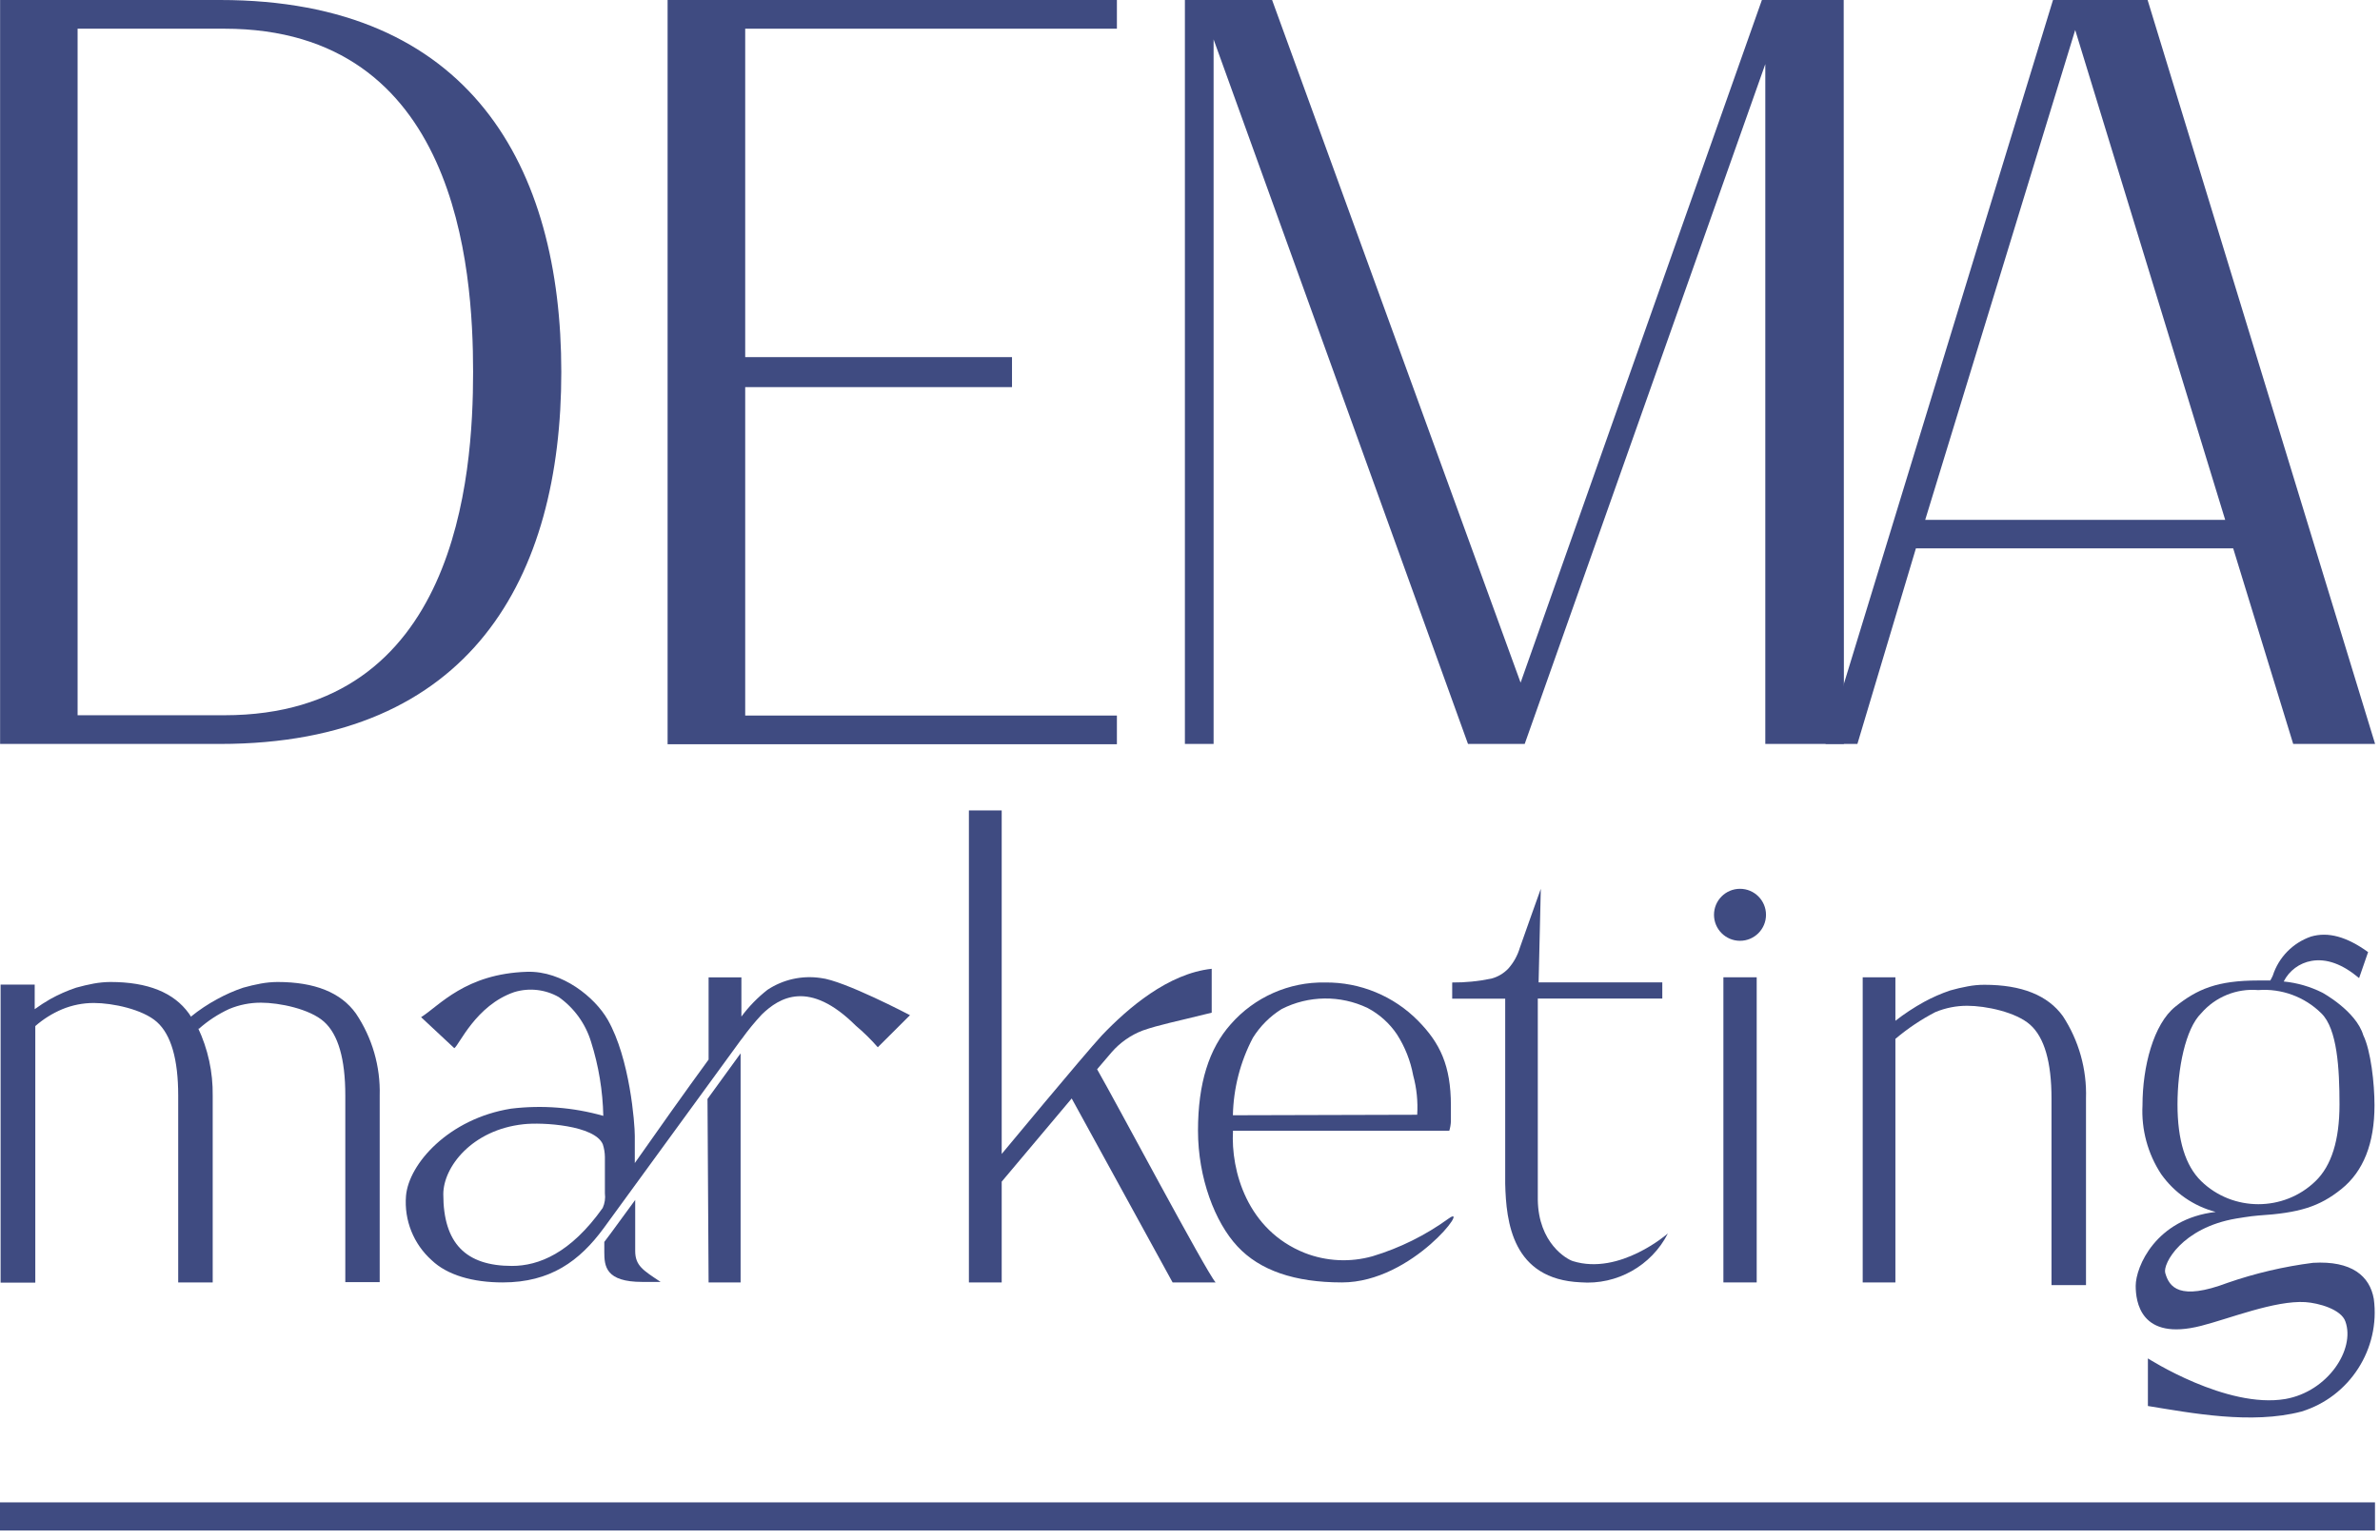
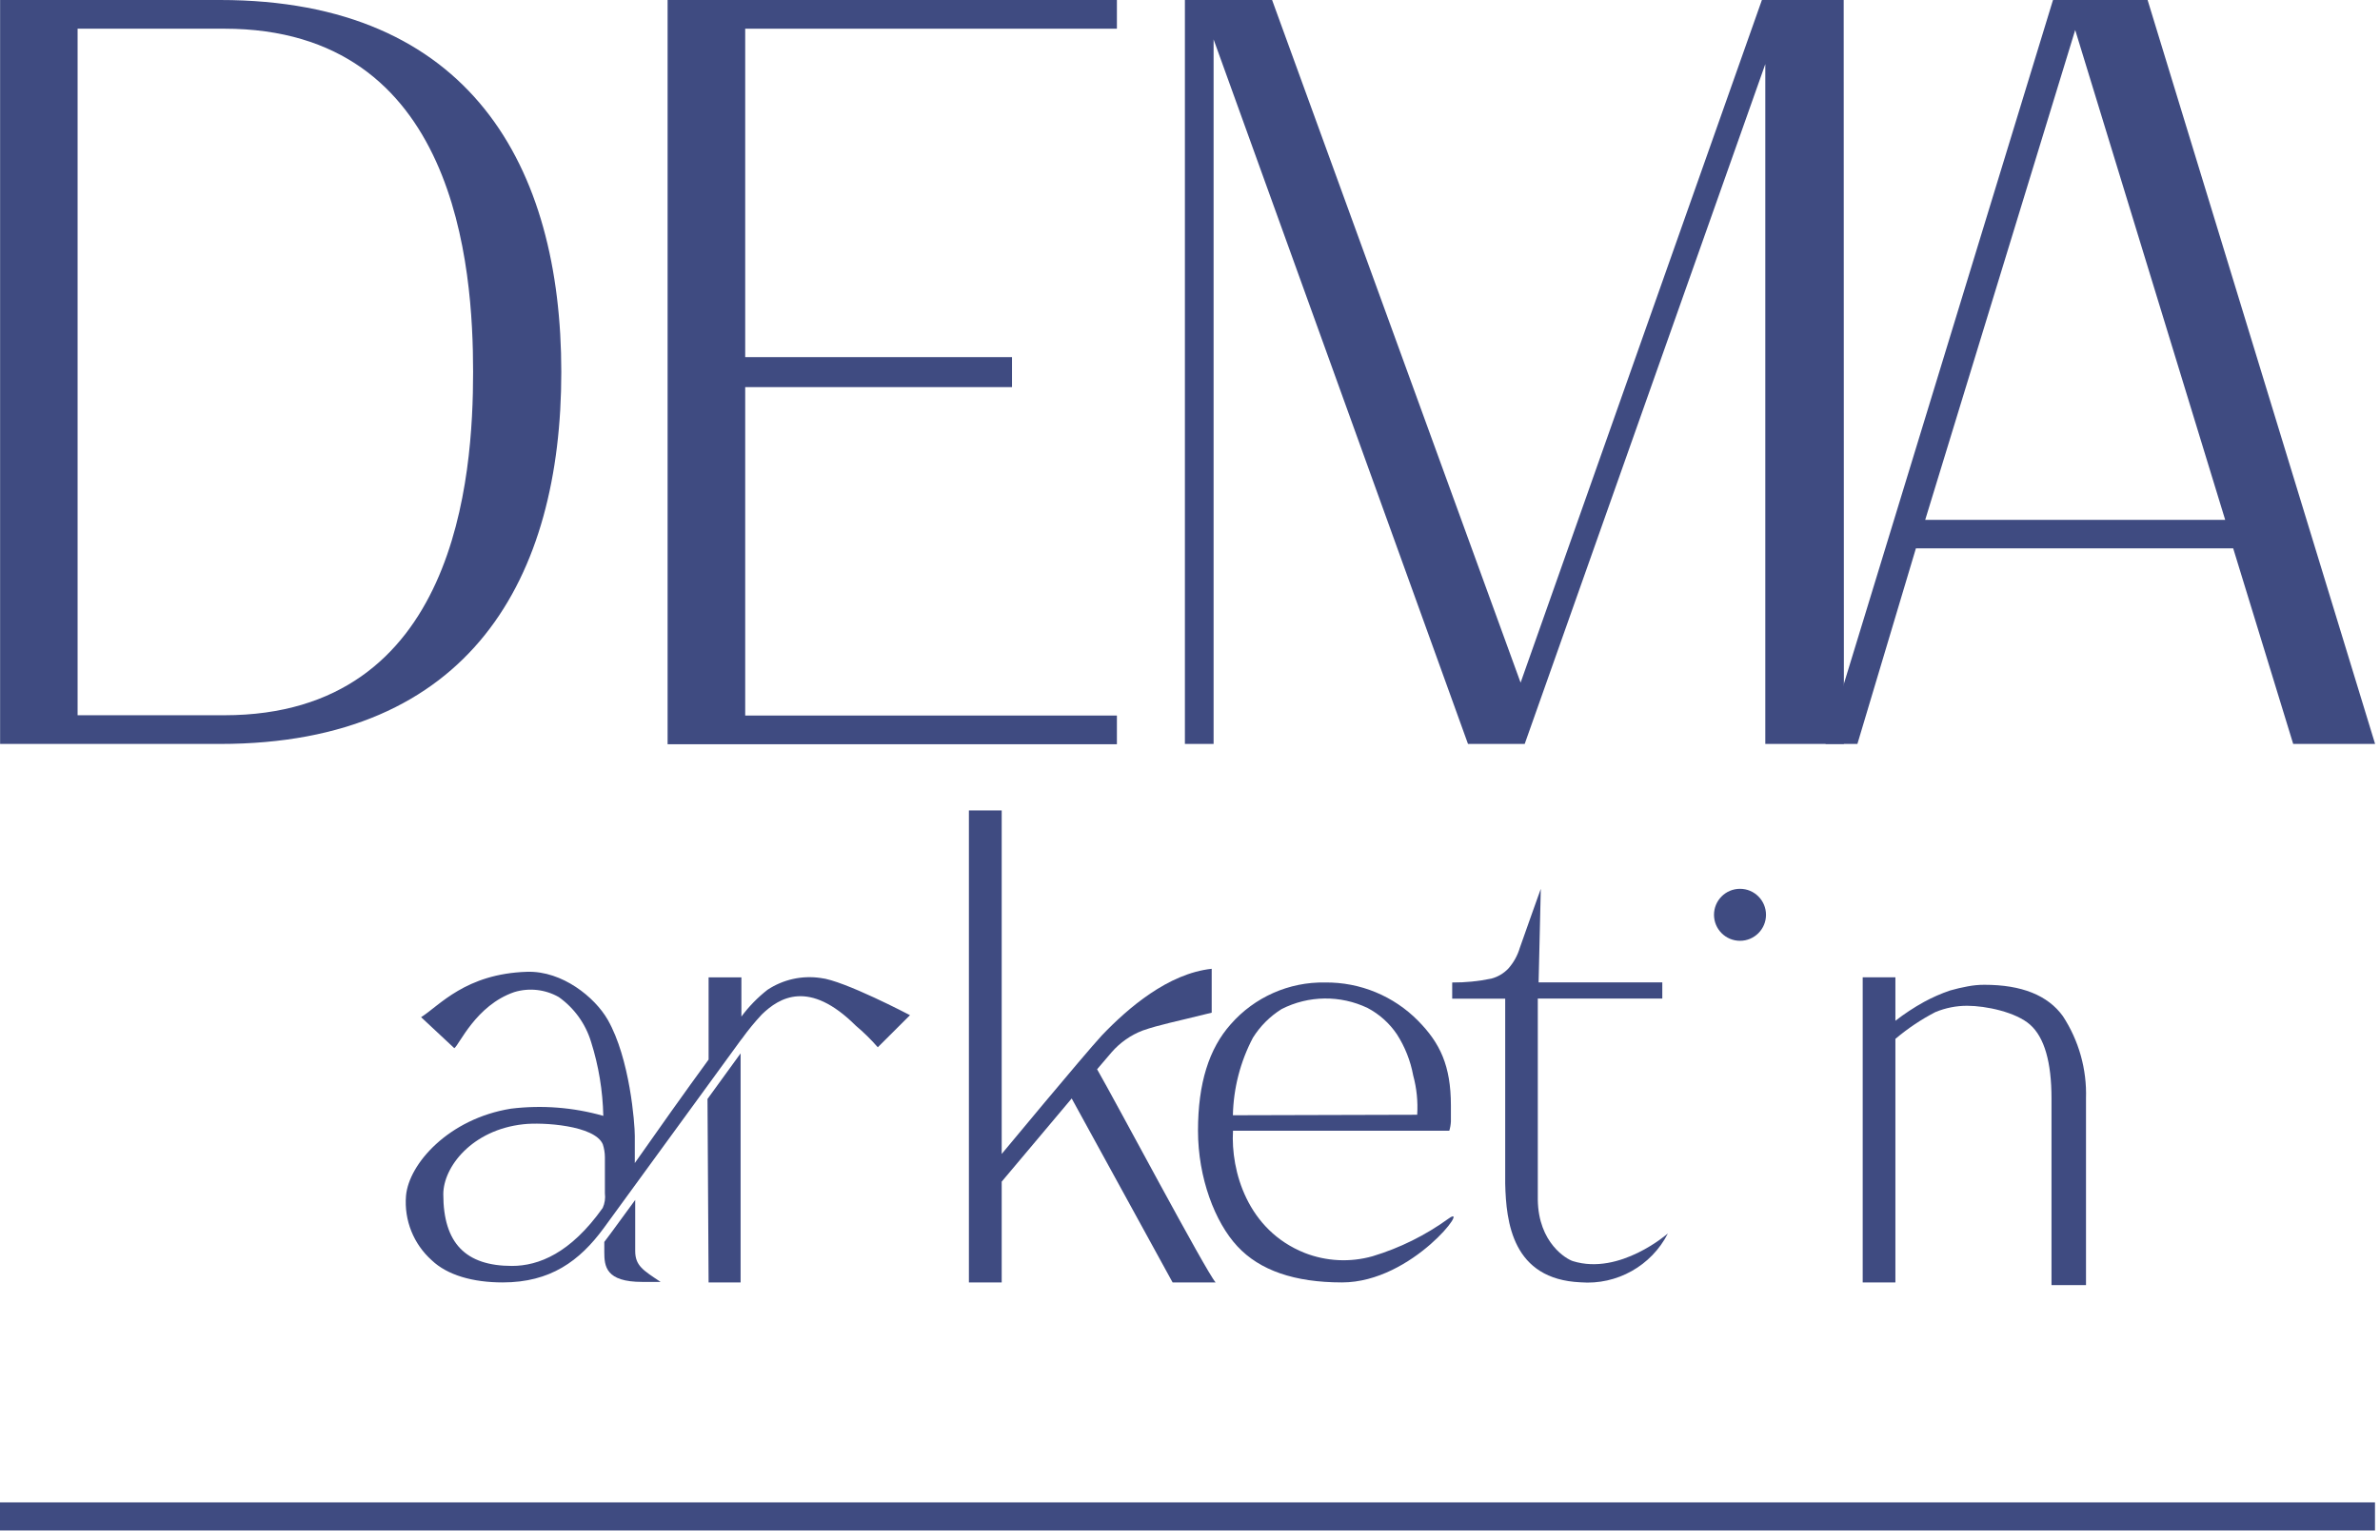
<svg xmlns="http://www.w3.org/2000/svg" width="100%" height="100%" viewBox="0 0 238 154" version="1.1" xml:space="preserve" style="fill-rule:evenodd;clip-rule:evenodd;stroke-linejoin:round;stroke-miterlimit:2;">
  <g transform="matrix(1,0,0,1,-480.94,-237.18)">
    <path d="M598.2,365.45L602.5,365.45C601.5,364.29 592.56,347.45 590.65,344.13L592.11,342.42C592.953,341.453 594.021,340.707 595.22,340.25C596.89,339.67 598.42,339.39 602.11,338.47L602.11,334.08C597.76,334.55 593.75,337.99 591.11,340.76C589.27,342.76 581.11,352.6 581.11,352.6L581.11,318.24L577.83,318.24L577.83,365.45L581.11,365.45L581.11,355.37L588.11,347.05L598.2,365.45Z" style="fill:rgb(63,75,129);fill-rule:nonzero;" />
  </g>
  <g transform="matrix(1,0,0,1,-480.94,-237.18)">
    <path d="M604.24,350.28C604.01,354.28 605.66,360.21 611.41,362.5C613.576,363.347 615.962,363.463 618.2,362.83C620.922,362.008 623.487,360.737 625.79,359.07C628.093,357.403 622.23,365.45 615.14,365.45C610.4,365.45 606.913,364.247 604.68,361.84C602.44,359.44 600.74,355 600.74,350.27C600.74,345.54 601.84,342.06 604.02,339.62C606.394,336.91 609.848,335.382 613.45,335.45C616.945,335.41 620.309,336.798 622.76,339.29C624.94,341.51 626.03,343.76 626.03,347.76L626.03,349.35C626.015,349.665 625.961,349.978 625.87,350.28L604.24,350.28ZM622.66,348.68C622.743,347.357 622.608,346.029 622.26,344.75C621.99,343.284 621.436,341.884 620.63,340.63C619.885,339.525 618.878,338.622 617.7,338C614.974,336.697 611.791,336.738 609.1,338.11C607.937,338.836 606.956,339.817 606.23,340.98C604.972,343.373 604.287,346.027 604.23,348.73L622.66,348.68Z" style="fill:rgb(63,75,129);fill-rule:nonzero;" />
  </g>
  <g transform="matrix(1,0,0,1,-480.94,-237.18)">
    <path d="M639,365.44C632.18,365.14 631.55,359.44 631.46,355.56L631.46,337.07L626.16,337.07L626.16,335.45C627.477,335.46 628.791,335.329 630.08,335.06C630.725,334.89 631.31,334.543 631.77,334.06C632.301,333.463 632.694,332.756 632.92,331.99C633.23,331.08 635.02,326.08 635.02,326.08L634.8,335.44L647.17,335.44L647.17,337.06L634.72,337.06L634.72,357.18C634.78,361.53 637.62,363.13 638.23,363.32C642.92,364.78 647.73,360.55 647.73,360.55C646.081,363.79 642.624,365.726 639,365.44Z" style="fill:rgb(63,75,129);fill-rule:nonzero;" />
  </g>
  <g transform="matrix(1,0,0,1,-480.94,-237.18)">
-     <rect x="653.28" y="334.93" width="3.33" height="30.52" style="fill:rgb(63,75,129);fill-rule:nonzero;" />
-   </g>
+     </g>
  <g transform="matrix(1,0,0,1,-480.94,-237.18)">
-     <path d="M718.32,367.1C717.92,364.81 716.11,363.26 712.24,363.49C709.332,363.861 706.47,364.531 703.7,365.49C698.88,367.31 697.86,365.93 697.46,364.49C697.22,363.59 699.11,359.99 704.56,359.06C704.56,359.06 706.04,358.81 706.76,358.76C710.87,358.5 712.88,357.88 715.08,356.11C717.28,354.34 718.39,351.55 718.39,347.73C718.39,345.54 718.02,342.26 717.27,340.73C716.55,338.3 713.18,336.47 713.18,336.47C711.97,335.862 710.658,335.482 709.31,335.35C709.859,334.264 710.891,333.499 712.09,333.29C713.59,333.03 715.177,333.603 716.85,335.01L717.75,332.41C715.62,330.87 713.75,330.35 712.03,330.86C710.219,331.488 708.806,332.935 708.22,334.76C708.145,334.928 708.062,335.091 707.97,335.25L706.76,335.25C702.65,335.25 700.65,336.12 698.47,337.87C696.29,339.62 695.19,343.87 695.19,347.73C695.064,350.162 695.715,352.573 697.05,354.61C698.365,356.478 700.3,357.822 702.51,358.4C696.51,359.1 694.51,363.9 694.51,365.79C694.51,367.31 694.94,371.36 701.06,369.79C703.86,369.08 708.44,367.23 711.48,367.42C712.79,367.51 715.06,368.13 715.48,369.36C716.48,372.14 713.73,376.36 709.48,377.11C703.59,378.11 695.73,373.05 695.73,373.05L695.73,377.81C700.1,378.52 706.09,379.67 711.07,378.37C715.9,376.902 718.987,372.104 718.32,367.1ZM701.06,355.32C699.48,353.78 698.69,351.223 698.69,347.65C698.69,344.08 699.48,340.08 701.06,338.53C702.477,336.889 704.6,336.025 706.76,336.21C709.099,336.034 711.402,336.881 713.07,338.53C714.67,340.08 714.89,344.08 714.89,347.65C714.89,351.22 714.09,353.78 712.49,355.32C709.327,358.394 704.223,358.394 701.06,355.32Z" style="fill:rgb(63,75,129);fill-rule:nonzero;" />
-   </g>
+     </g>
  <circle cx="174" cy="91.5" r="2.6" style="fill:rgb(63,75,129);" />
  <g transform="matrix(1,0,0,1,-480.94,-237.18)">
-     <path d="M516.53,338.55C515.03,336.45 512.41,335.4 508.69,335.4C508.126,335.405 507.564,335.458 507.01,335.56C506.43,335.67 505.85,335.8 505.26,335.97C504.357,336.274 503.484,336.659 502.65,337.12C501.728,337.618 500.854,338.2 500.04,338.86L500.13,339.02C500.03,338.86 499.94,338.7 499.83,338.55C498.32,336.45 495.71,335.4 491.98,335.4C491.416,335.405 490.854,335.458 490.3,335.56C489.73,335.67 489.15,335.8 488.55,335.97C487.65,336.272 486.779,336.657 485.95,337.12C485.419,337.425 484.905,337.759 484.41,338.12L484.41,335.66L481,335.66L481,365.47L484.47,365.47L484.47,339.81C485.268,339.11 486.173,338.543 487.15,338.13C488.158,337.712 489.239,337.498 490.33,337.5C492.19,337.5 495.21,338.13 496.63,339.4C498.05,340.67 498.76,343.13 498.76,346.77L498.76,365.45L502.21,365.45L502.21,346.77C502.243,344.42 501.736,342.094 500.73,339.97L500.81,340.1C501.722,339.286 502.75,338.612 503.86,338.1C504.864,337.682 505.942,337.467 507.03,337.47C508.9,337.47 511.92,338.1 513.34,339.37C514.76,340.64 515.47,343.1 515.47,346.74L515.47,365.42L518.91,365.42L518.91,346.77C518.994,343.849 518.162,340.974 516.53,338.55Z" style="fill:rgb(63,75,129);fill-rule:nonzero;" />
-   </g>
+     </g>
  <g transform="matrix(1,0,0,1,-480.94,-237.18)">
    <path d="M687.23,338.82C685.72,336.73 683.11,335.68 679.38,335.68C678.816,335.68 678.254,335.733 677.7,335.84C677.11,335.947 676.526,336.084 675.95,336.25C675.052,336.555 674.182,336.936 673.35,337.39C672.345,337.943 671.385,338.575 670.48,339.28L670.48,334.93L667.21,334.93L667.21,365.45L670.48,365.45L670.48,341.09C671.709,340.05 673.051,339.151 674.48,338.41C675.488,337.992 676.569,337.778 677.66,337.78C679.52,337.78 682.54,338.41 683.96,339.68C685.38,340.95 686.09,343.41 686.09,347.05L686.09,365.72L689.54,365.72L689.54,347.05C689.632,344.135 688.826,341.261 687.23,338.82Z" style="fill:rgb(63,75,129);fill-rule:nonzero;" />
  </g>
  <g transform="matrix(1,0,0,1,-480.94,-237.18)">
    <path d="M541.37,361.4L541.37,362.4C541.37,363.84 541.51,365.4 545.17,365.4L547,365.4C545.26,364.24 544.46,363.78 544.46,362.3L544.46,357.2L542,360.56L541.37,361.4Z" style="fill:rgb(63,75,129);fill-rule:nonzero;" />
  </g>
  <g transform="matrix(1,0,0,1,-480.94,-237.18)">
    <path d="M551.8,365.45L555,365.45L555,342.54L551.69,347.1L551.8,365.45Z" style="fill:rgb(63,75,129);fill-rule:nonzero;" />
  </g>
  <g transform="matrix(1,0,0,1,-480.94,-237.18)">
    <path d="M563,335C561.146,334.726 559.254,335.146 557.69,336.18C556.703,336.951 555.825,337.853 555.08,338.86L555.08,334.94L551.8,334.94L551.8,343.16C549.52,346.28 546.59,350.41 544.42,353.51L544.42,350.8C544.42,349.55 543.93,343.05 541.71,339.17C540.43,336.94 537.19,334.28 533.66,334.38C527.48,334.57 524.88,337.77 523.05,338.92L526.37,342.02C526.85,341.73 528.51,337.73 532.37,336.41C533.858,335.958 535.469,336.139 536.82,336.91C538.365,338.007 539.501,339.587 540.05,341.4C540.806,343.793 541.216,346.281 541.27,348.79C538.272,347.938 535.134,347.693 532.04,348.07C525.81,349.07 521.81,353.59 521.54,356.8C521.342,359.231 522.299,361.618 524.12,363.24C525.67,364.72 528.22,365.45 531.21,365.45C535.98,365.45 538.9,363.31 541.32,360.01L555,341.24L555.12,341.09C555.734,340.235 556.402,339.42 557.12,338.65C558.88,336.94 561.86,335.13 566.52,339.77C567.308,340.432 568.044,341.154 568.72,341.93L571.94,338.72C571.94,338.72 565.32,335.24 563,335ZM541.21,358C538,362.53 534.8,363.8 532.14,363.8C527.52,363.8 525.27,361.54 525.27,356.63C525.27,353.89 528.15,350.19 533.27,349.63C535.18,349.41 540.41,349.73 541.22,351.63C541.355,352.044 541.425,352.475 541.43,352.91L541.43,356.54C541.494,357.038 541.418,357.543 541.21,358Z" style="fill:rgb(63,75,129);fill-rule:nonzero;" />
  </g>
  <rect x="0" y="150.27" width="237.5" height="2.81" style="fill:rgb(63,75,129);" />
  <g transform="matrix(1,0,0,1,-480.94,-237.18)">
    <path d="M537.07,274.39C537.07,294.9 528.07,311.59 502.95,311.59L480.95,311.59L480.95,237.18L502.95,237.18C528,237.18 537.07,253.87 537.07,274.39ZM528.25,274.39C528.25,263.97 526.65,240.05 503.37,240.05L488.7,240.05L488.7,308.72L503.37,308.72C526.65,308.72 528.25,284.8 528.25,274.39Z" style="fill:rgb(63,75,129);fill-rule:nonzero;" />
  </g>
  <g transform="matrix(1,0,0,1,-480.94,-237.18)">
    <path d="M592.63,237.18L592.63,240.05L555.46,240.05L555.46,272.9L582.14,272.9L582.14,275.9L555.46,275.9L555.46,308.75L592.63,308.75L592.63,311.62L547.7,311.62L547.7,237.18L592.63,237.18Z" style="fill:rgb(63,75,129);fill-rule:nonzero;" />
  </g>
  <g transform="matrix(1,0,0,1,-480.94,-237.18)">
    <path d="M665.33,311.59L657.47,311.59L657.47,243.59L633.41,311.59L627.74,311.59L602.3,241.12L602.3,311.59L599.43,311.59L599.43,237.18L608.15,237.18L633,305.46L657.13,237.18L665.31,237.18L665.33,311.59Z" style="fill:rgb(63,75,129);fill-rule:nonzero;" />
  </g>
  <g transform="matrix(1,0,0,1,-480.94,-237.18)">
    <path d="M695.7,237.18L718.45,311.59L710.26,311.59L704.26,292.03L672.53,292.03L666.68,311.59L663.49,311.59L686.24,237.18L695.7,237.18ZM703.46,289.18L688.46,240.18L673.46,289.18L703.46,289.18Z" style="fill:rgb(63,75,129);fill-rule:nonzero;" />
  </g>
</svg>